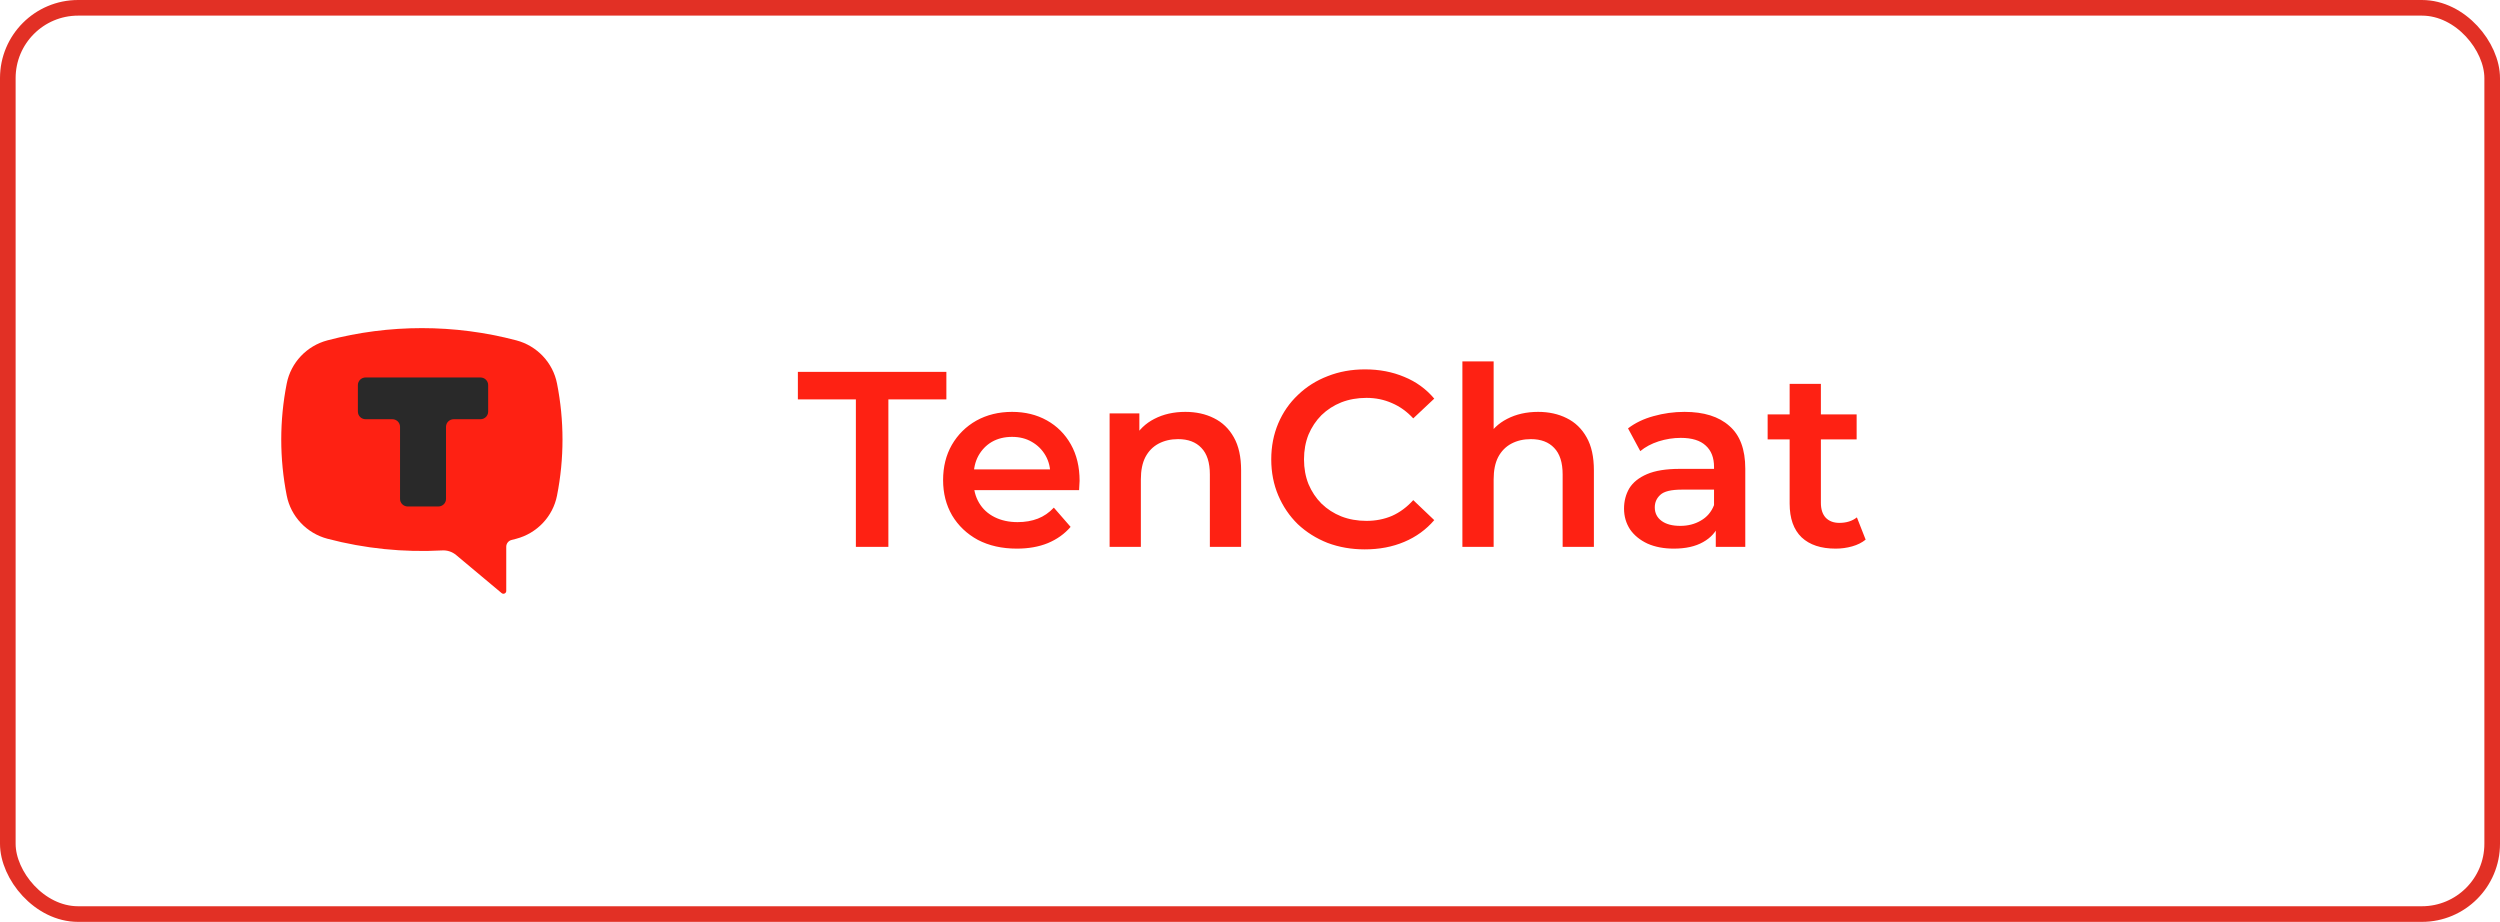
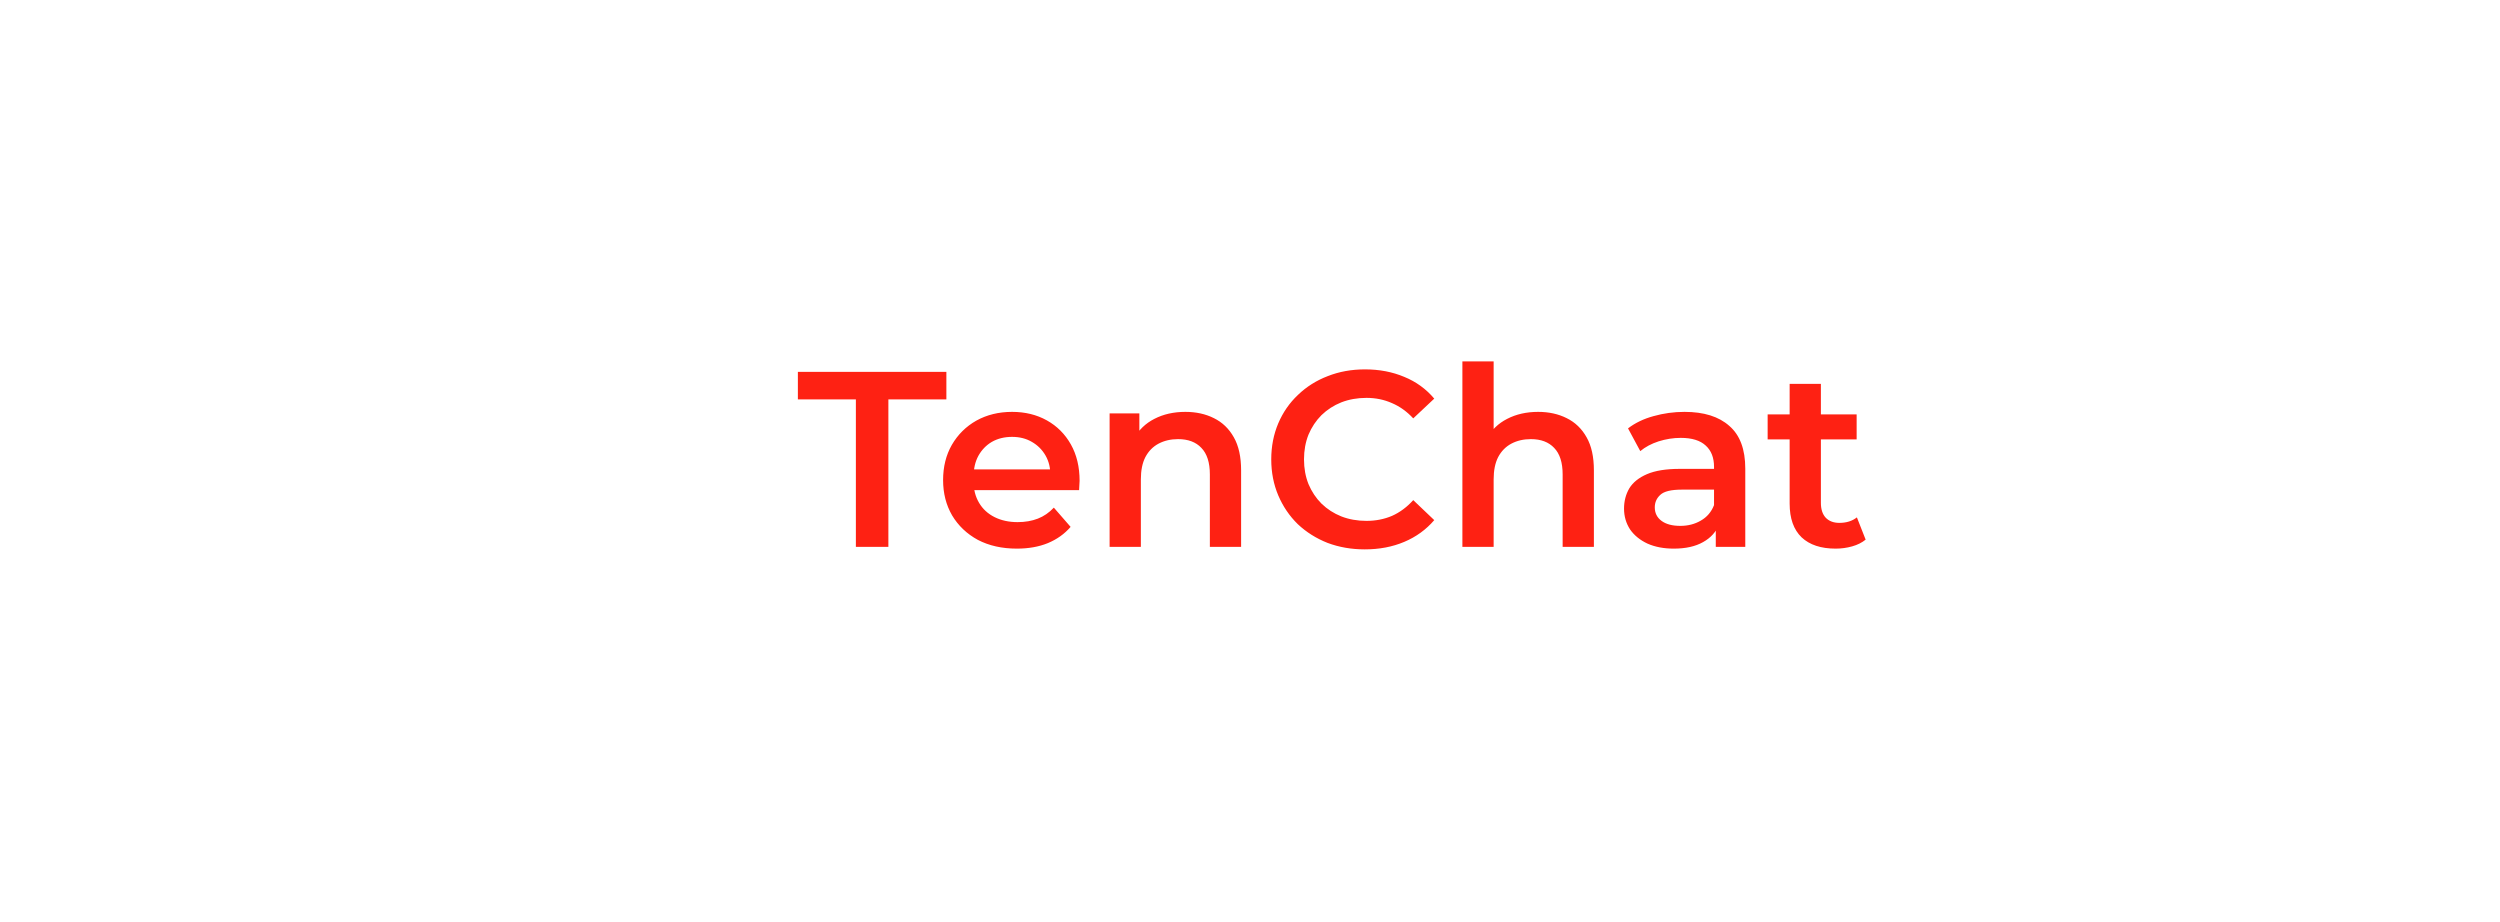
<svg xmlns="http://www.w3.org/2000/svg" width="160" height="59" viewBox="0 0 160 59" fill="none">
-   <rect x="0.5" y="0.5" width="159" height="58" rx="4.5" stroke="#E23025" />
  <path d="M54.776 35V25.56H51.064V23.8H60.568V25.56H56.856V35H54.776ZM65.078 35.112C64.129 35.112 63.297 34.925 62.582 34.552C61.878 34.168 61.329 33.645 60.934 32.984C60.55 32.323 60.358 31.571 60.358 30.728C60.358 29.875 60.545 29.123 60.918 28.472C61.302 27.811 61.825 27.293 62.486 26.92C63.158 26.547 63.921 26.36 64.774 26.36C65.606 26.36 66.347 26.541 66.998 26.904C67.649 27.267 68.161 27.779 68.534 28.44C68.907 29.101 69.094 29.88 69.094 30.776C69.094 30.861 69.089 30.957 69.078 31.064C69.078 31.171 69.073 31.272 69.062 31.368H61.942V30.04H68.006L67.222 30.456C67.233 29.965 67.131 29.533 66.918 29.16C66.705 28.787 66.411 28.493 66.038 28.28C65.675 28.067 65.254 27.96 64.774 27.96C64.283 27.96 63.851 28.067 63.478 28.28C63.115 28.493 62.827 28.792 62.614 29.176C62.411 29.549 62.31 29.992 62.31 30.504V30.824C62.31 31.336 62.427 31.789 62.662 32.184C62.897 32.579 63.227 32.883 63.654 33.096C64.081 33.309 64.571 33.416 65.126 33.416C65.606 33.416 66.038 33.341 66.422 33.192C66.806 33.043 67.147 32.808 67.446 32.488L68.518 33.72C68.134 34.168 67.649 34.515 67.062 34.76C66.486 34.995 65.825 35.112 65.078 35.112ZM75.863 26.36C76.546 26.36 77.154 26.493 77.687 26.76C78.231 27.027 78.658 27.437 78.967 27.992C79.276 28.536 79.431 29.24 79.431 30.104V35H77.431V30.36C77.431 29.603 77.25 29.037 76.887 28.664C76.535 28.291 76.039 28.104 75.399 28.104C74.93 28.104 74.514 28.2 74.151 28.392C73.788 28.584 73.506 28.872 73.303 29.256C73.111 29.629 73.015 30.104 73.015 30.68V35H71.015V26.456H72.919V28.76L72.583 28.056C72.882 27.512 73.314 27.096 73.879 26.808C74.455 26.509 75.117 26.36 75.863 26.36ZM87.344 35.16C86.491 35.16 85.696 35.021 84.96 34.744C84.235 34.456 83.6 34.056 83.056 33.544C82.523 33.021 82.107 32.408 81.808 31.704C81.51 31 81.36 30.232 81.36 29.4C81.36 28.568 81.51 27.8 81.808 27.096C82.107 26.392 82.528 25.784 83.072 25.272C83.616 24.749 84.251 24.349 84.976 24.072C85.702 23.784 86.496 23.64 87.36 23.64C88.278 23.64 89.115 23.8 89.872 24.12C90.63 24.429 91.27 24.893 91.792 25.512L90.448 26.776C90.043 26.339 89.59 26.013 89.088 25.8C88.587 25.576 88.043 25.464 87.456 25.464C86.87 25.464 86.331 25.56 85.84 25.752C85.36 25.944 84.939 26.216 84.576 26.568C84.224 26.92 83.947 27.336 83.744 27.816C83.552 28.296 83.456 28.824 83.456 29.4C83.456 29.976 83.552 30.504 83.744 30.984C83.947 31.464 84.224 31.88 84.576 32.232C84.939 32.584 85.36 32.856 85.84 33.048C86.331 33.24 86.87 33.336 87.456 33.336C88.043 33.336 88.587 33.229 89.088 33.016C89.59 32.792 90.043 32.456 90.448 32.008L91.792 33.288C91.27 33.896 90.63 34.36 89.872 34.68C89.115 35 88.272 35.16 87.344 35.16ZM98.441 26.36C99.124 26.36 99.732 26.493 100.265 26.76C100.809 27.027 101.236 27.437 101.545 27.992C101.855 28.536 102.009 29.24 102.009 30.104V35H100.009V30.36C100.009 29.603 99.828 29.037 99.465 28.664C99.113 28.291 98.617 28.104 97.977 28.104C97.508 28.104 97.092 28.2 96.729 28.392C96.367 28.584 96.084 28.872 95.881 29.256C95.689 29.629 95.593 30.104 95.593 30.68V35H93.593V23.128H95.593V28.76L95.161 28.056C95.46 27.512 95.892 27.096 96.457 26.808C97.033 26.509 97.695 26.36 98.441 26.36ZM109.81 35V33.272L109.698 32.904V29.88C109.698 29.293 109.522 28.84 109.17 28.52C108.818 28.189 108.285 28.024 107.57 28.024C107.09 28.024 106.616 28.099 106.146 28.248C105.688 28.397 105.298 28.605 104.978 28.872L104.194 27.416C104.653 27.064 105.197 26.803 105.826 26.632C106.466 26.451 107.128 26.36 107.81 26.36C109.048 26.36 110.002 26.659 110.674 27.256C111.357 27.843 111.698 28.755 111.698 29.992V35H109.81ZM107.122 35.112C106.482 35.112 105.922 35.005 105.442 34.792C104.962 34.568 104.589 34.264 104.322 33.88C104.066 33.485 103.938 33.043 103.938 32.552C103.938 32.072 104.05 31.64 104.274 31.256C104.509 30.872 104.888 30.568 105.41 30.344C105.933 30.12 106.626 30.008 107.49 30.008H109.97V31.336H107.634C106.952 31.336 106.493 31.448 106.258 31.672C106.024 31.885 105.906 32.152 105.906 32.472C105.906 32.835 106.05 33.123 106.338 33.336C106.626 33.549 107.026 33.656 107.538 33.656C108.029 33.656 108.466 33.544 108.85 33.32C109.245 33.096 109.528 32.765 109.698 32.328L110.034 33.528C109.842 34.029 109.496 34.419 108.994 34.696C108.504 34.973 107.88 35.112 107.122 35.112ZM117.481 35.112C116.542 35.112 115.817 34.872 115.305 34.392C114.793 33.901 114.537 33.181 114.537 32.232V24.568H116.537V32.184C116.537 32.589 116.638 32.904 116.841 33.128C117.054 33.352 117.348 33.464 117.721 33.464C118.169 33.464 118.542 33.347 118.841 33.112L119.401 34.536C119.166 34.728 118.878 34.872 118.537 34.968C118.196 35.064 117.844 35.112 117.481 35.112ZM113.129 28.12V26.52H118.825V28.12H113.129Z" fill="#FE2113" />
-   <path d="M20.958 21.782C24.917 20.739 29.083 20.739 33.042 21.782C34.371 22.132 35.386 23.207 35.649 24.544C36.117 26.913 36.117 29.349 35.649 31.718C35.386 33.055 34.371 34.13 33.042 34.48C32.941 34.507 32.841 34.533 32.74 34.558C32.541 34.607 32.4 34.786 32.4 34.99V37.822C32.4 37.891 32.359 37.954 32.296 37.983C32.233 38.013 32.157 38.003 32.104 37.958L29.189 35.519C28.943 35.314 28.627 35.209 28.306 35.227C25.832 35.363 23.352 35.111 20.958 34.48C19.629 34.13 18.614 33.055 18.351 31.718C17.883 29.349 17.883 26.913 18.351 24.544C18.614 23.207 19.629 22.132 20.958 21.782Z" fill="#FE2113" />
-   <path fill-rule="evenodd" clip-rule="evenodd" d="M31.242 24.642C31.242 24.375 31.021 24.158 30.748 24.158H23.399C23.126 24.158 22.905 24.375 22.905 24.642V26.346C22.905 26.613 23.126 26.83 23.399 26.83H25.109C25.381 26.83 25.602 27.046 25.602 27.313V31.931C25.602 32.199 25.823 32.415 26.096 32.415H28.051C28.324 32.415 28.545 32.199 28.545 31.931V27.313C28.545 27.046 28.766 26.83 29.038 26.83H30.748C31.021 26.83 31.242 26.613 31.242 26.346V24.642Z" fill="#292929" />
</svg>